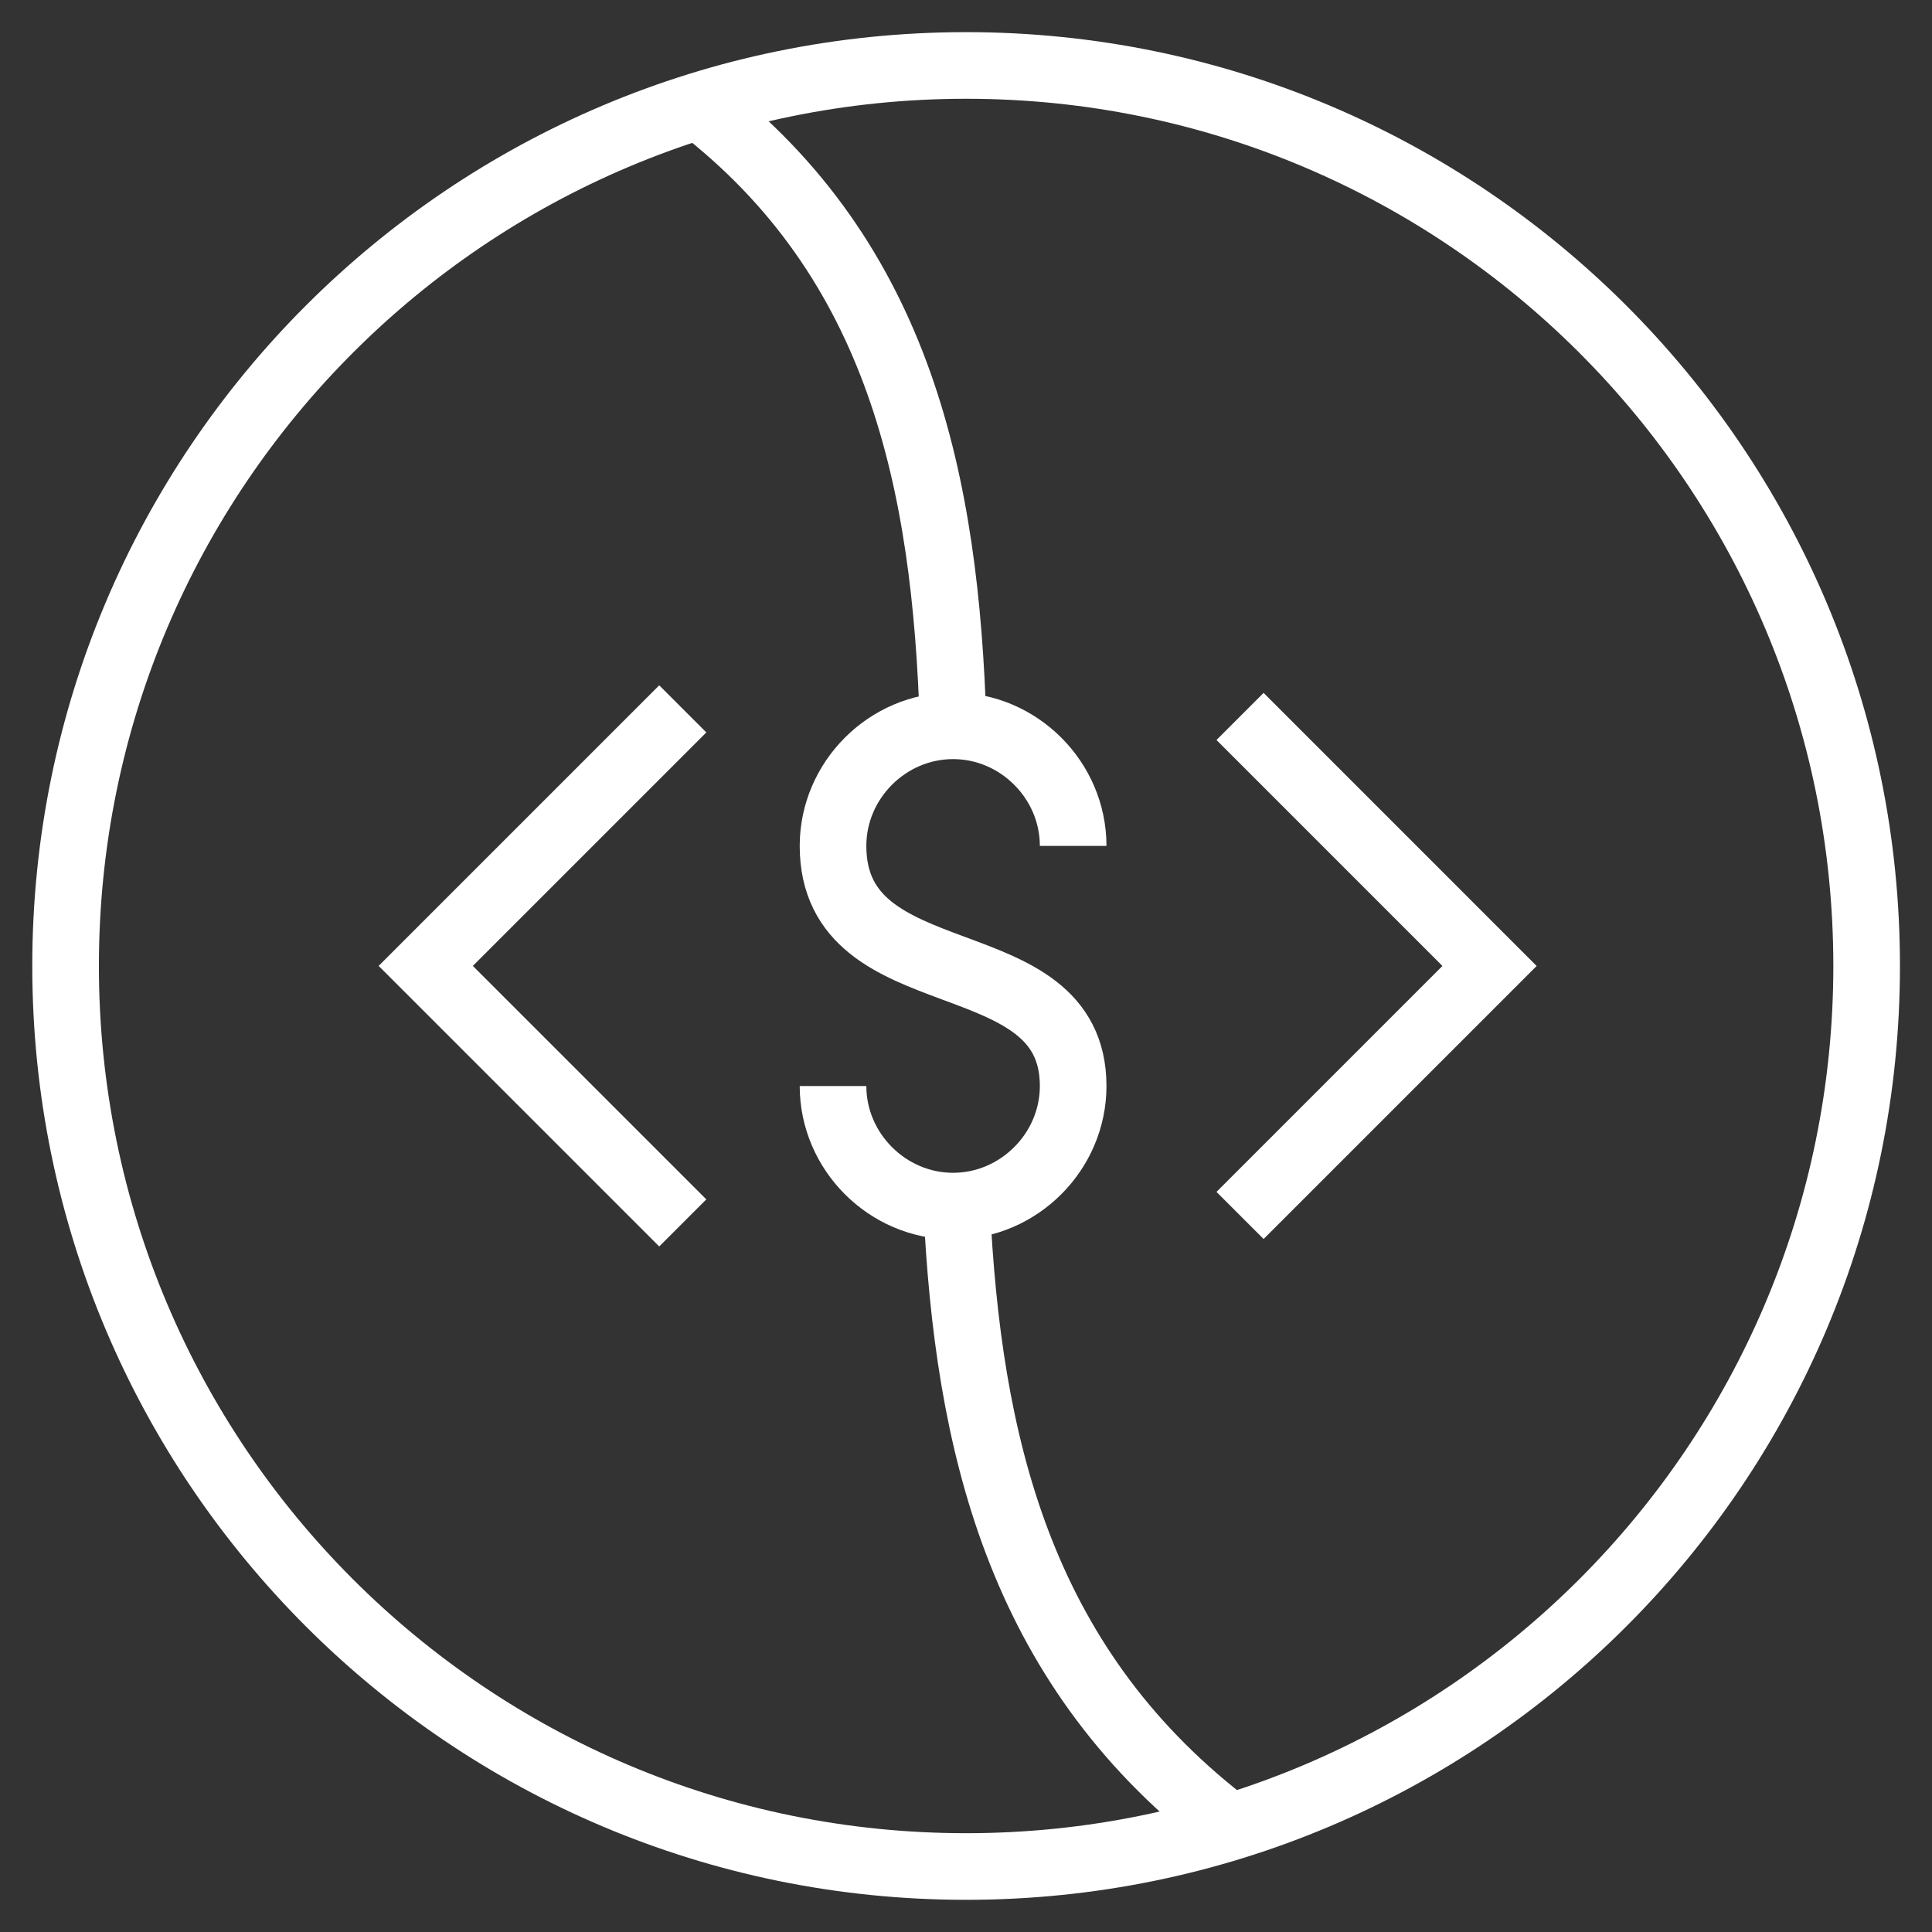
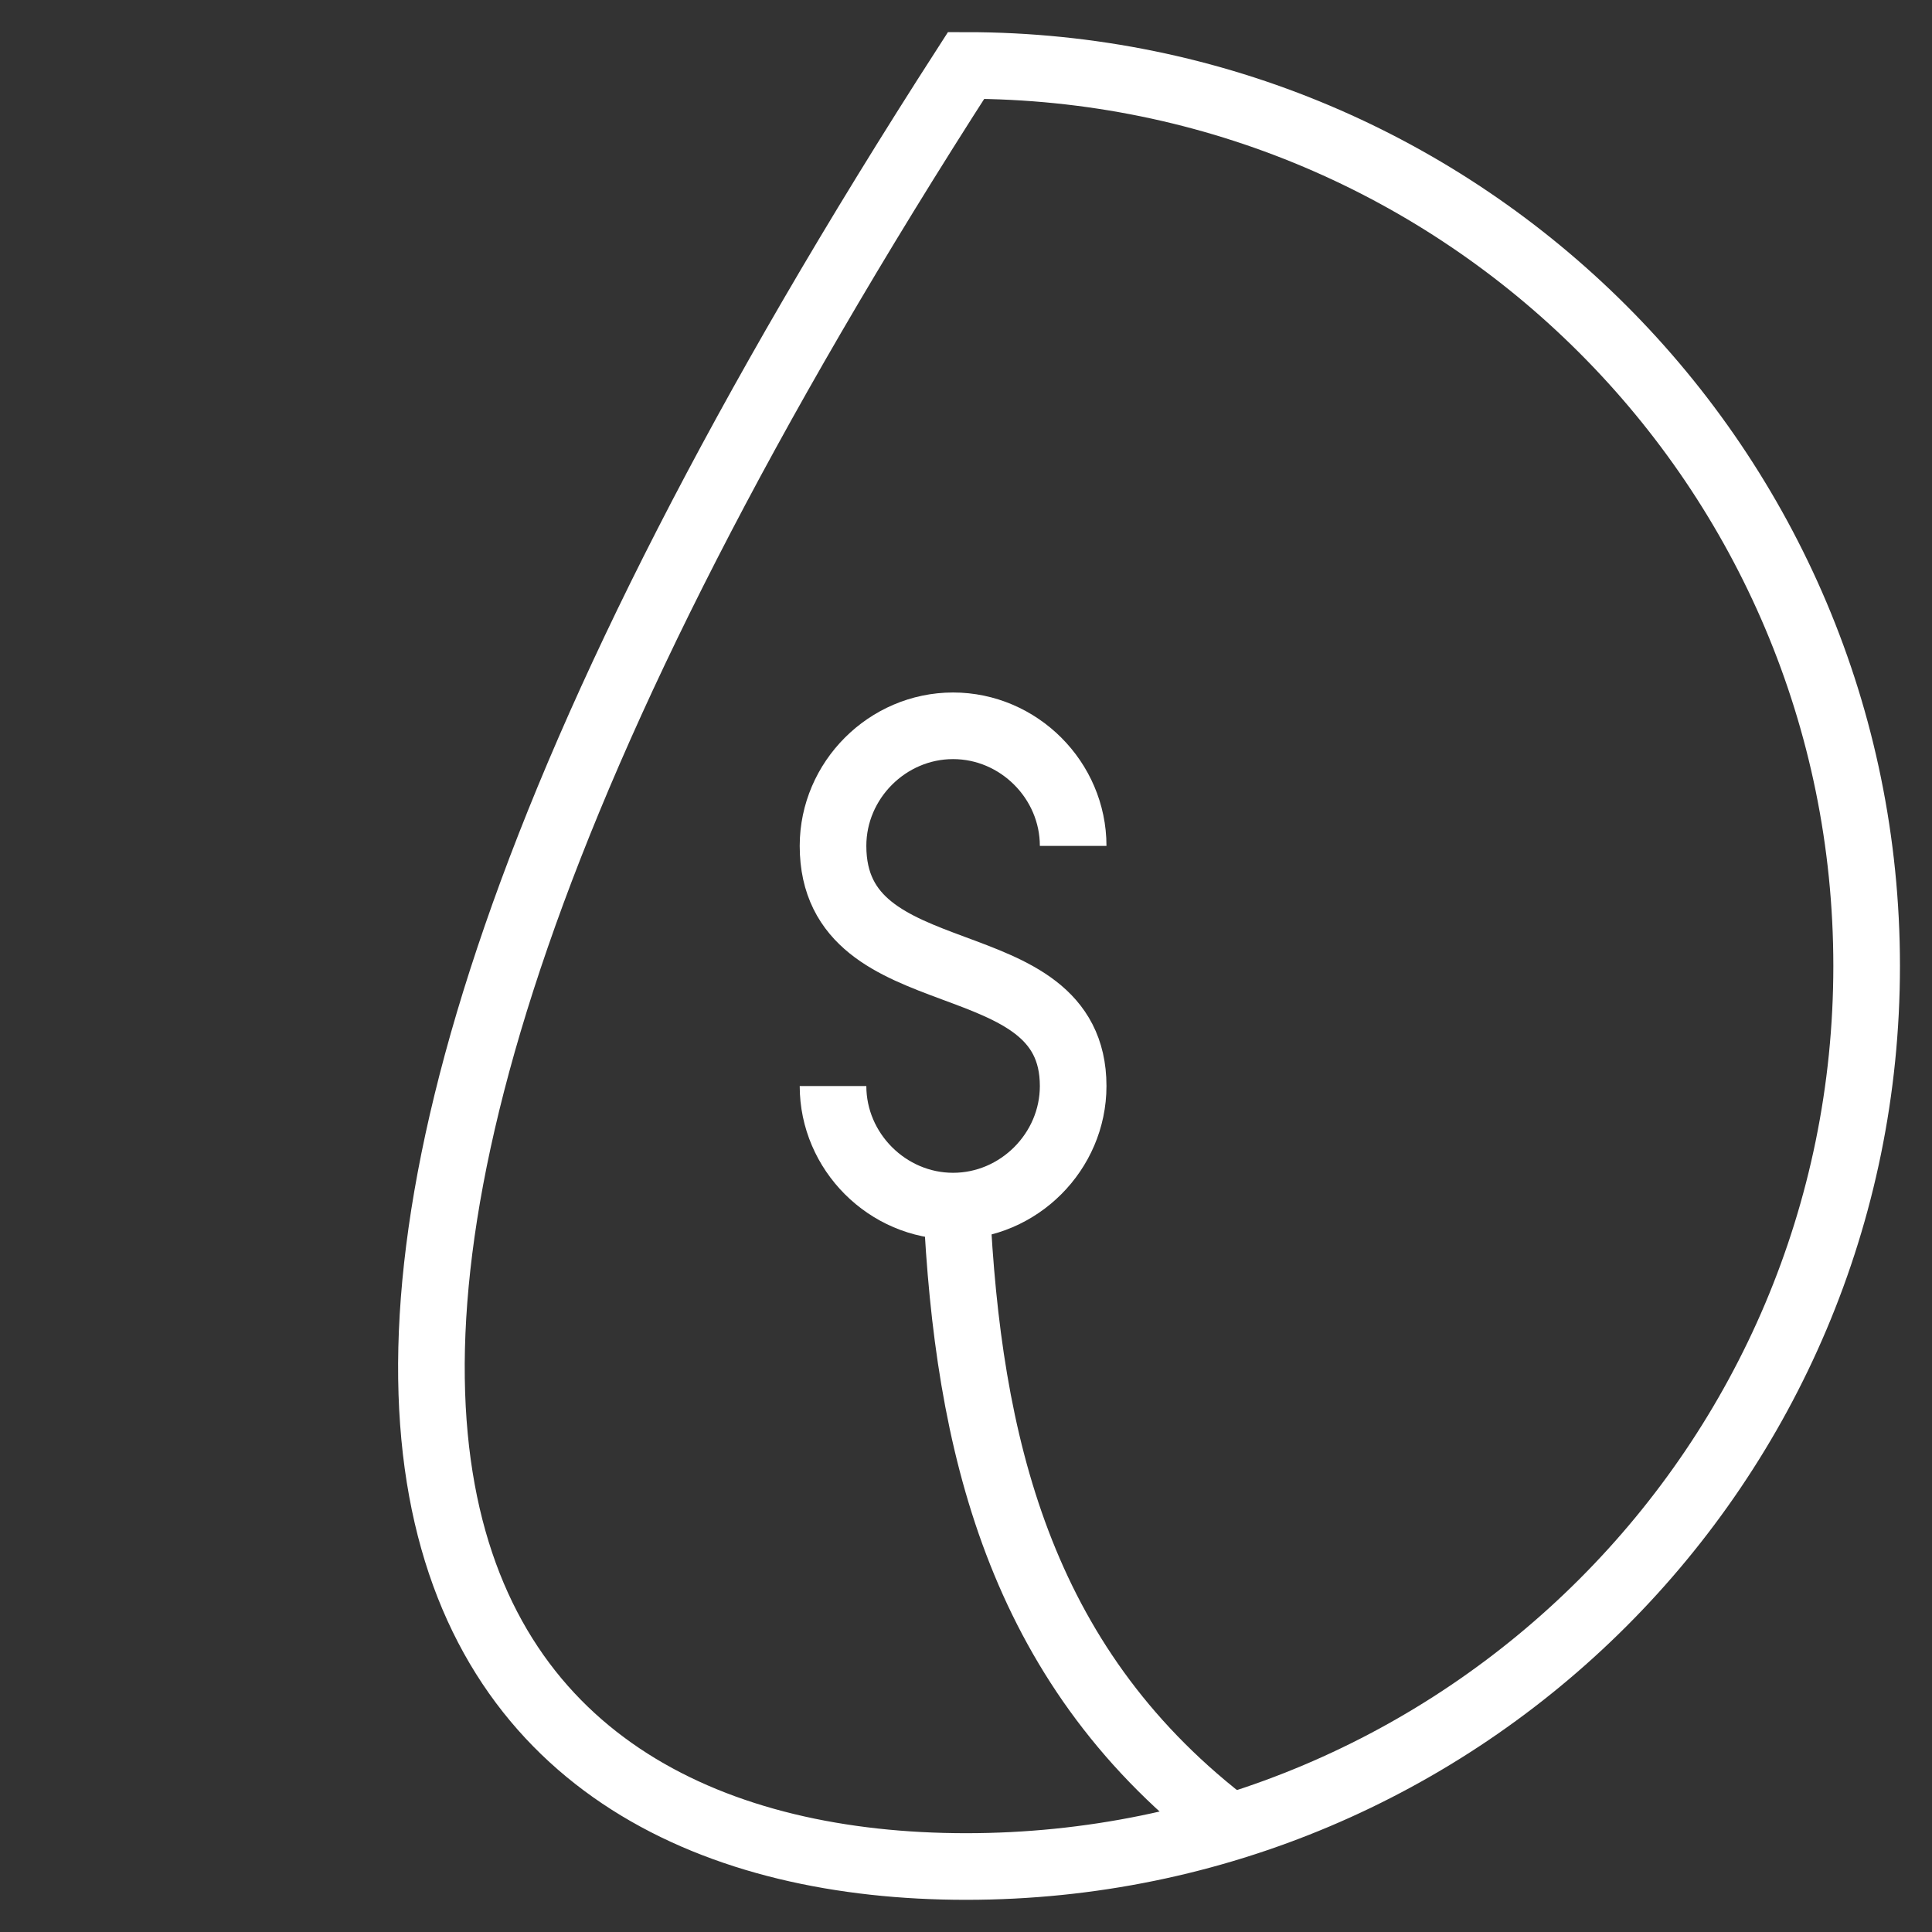
<svg xmlns="http://www.w3.org/2000/svg" width="58" height="58" viewBox="0 0 58 58" fill="none">
  <rect x="0" y="0" width="58" height="58" fill="#333333" stroke="none" />
  <path d="M28.719 36.211C29.057 43.307 30.577 49.897 36.717 54.684" stroke="white" stroke-width="2" stroke-miterlimit="10" />
-   <path d="M20.953 3.148C27.036 7.823 28.388 14.525 28.613 21.735" stroke="white" stroke-width="2" stroke-miterlimit="10" />
-   <path d="M29.003 56.034C43.934 56.034 56.038 43.93 56.038 28.999C56.038 14.069 43.934 1.965 29.003 1.965C14.072 1.965 1.969 14.069 1.969 28.999C1.969 43.93 14.072 56.034 29.003 56.034Z" stroke="white" stroke-width="2" stroke-miterlimit="10" />
-   <path d="M20.497 36.713L12.781 28.997L20.497 21.281" stroke="white" stroke-width="2" stroke-miterlimit="10" />
-   <path d="M37.227 21.508L44.717 28.999L37.227 36.489" stroke="white" stroke-width="2" stroke-miterlimit="10" />
+   <path d="M29.003 56.034C43.934 56.034 56.038 43.93 56.038 28.999C56.038 14.069 43.934 1.965 29.003 1.965C1.969 43.93 14.072 56.034 29.003 56.034Z" stroke="white" stroke-width="2" stroke-miterlimit="10" />
  <path d="M25.008 32.603C25.008 34.574 26.641 36.208 28.612 36.208C30.584 36.208 32.217 34.574 32.217 32.603C32.217 28.153 25.008 30.012 25.008 25.394C25.008 23.422 26.641 21.789 28.612 21.789C30.584 21.789 32.217 23.422 32.217 25.394" stroke="white" stroke-width="2" stroke-miterlimit="10" />
</svg>